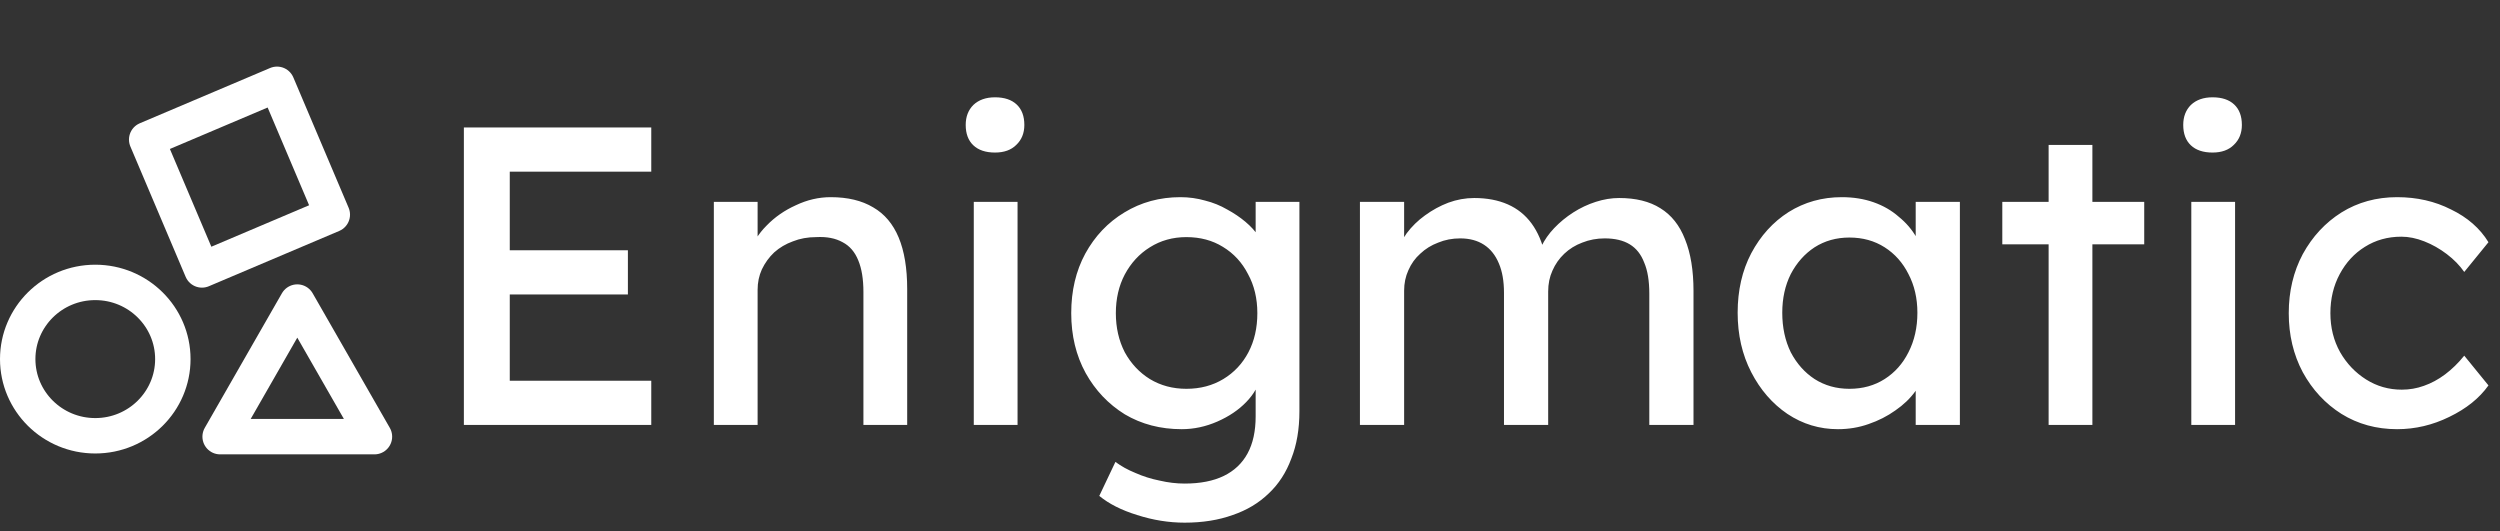
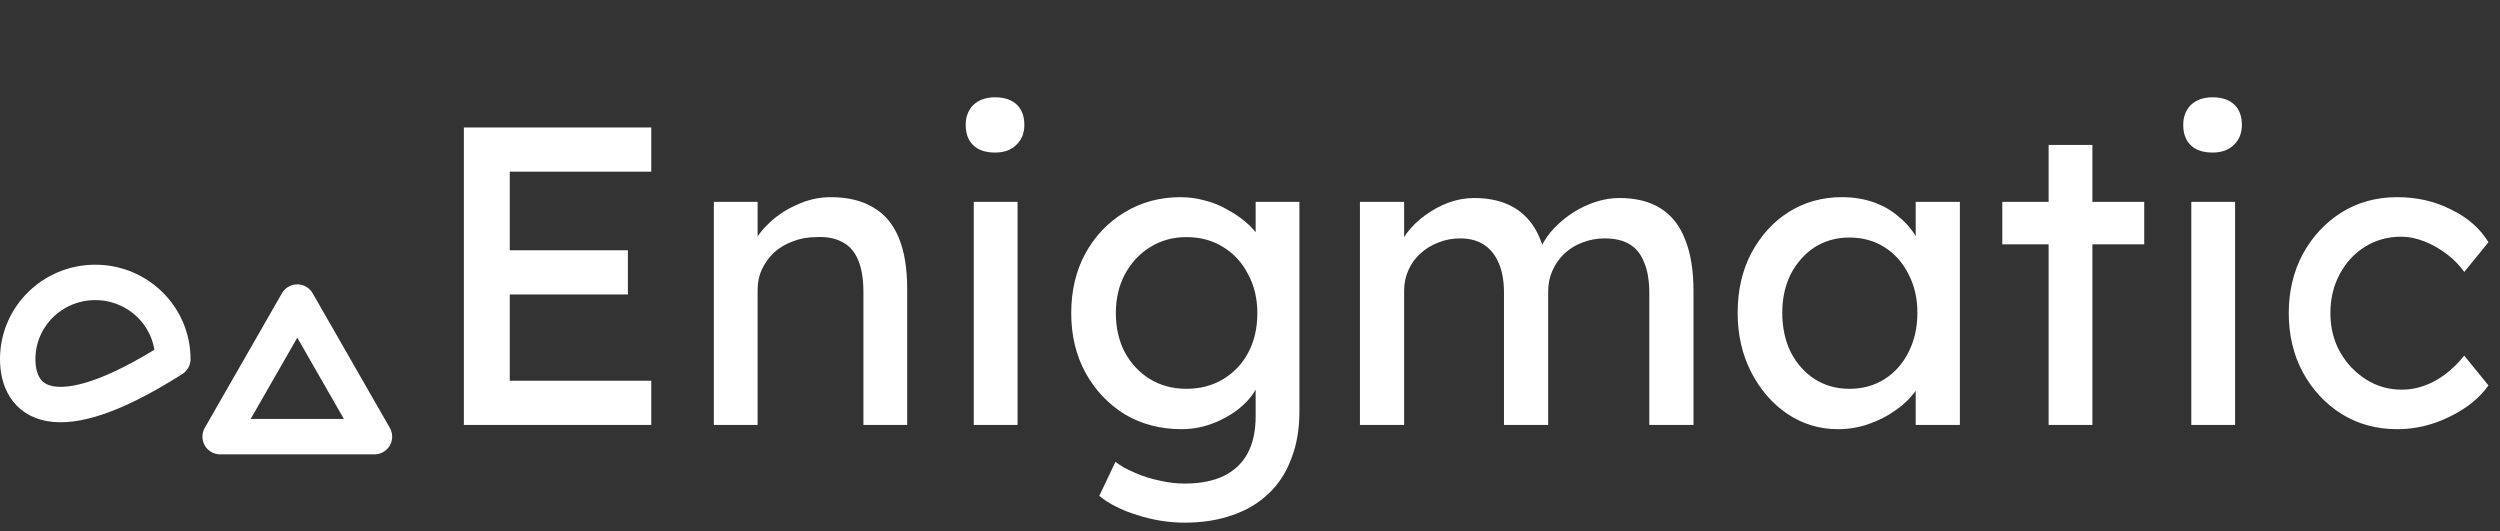
<svg xmlns="http://www.w3.org/2000/svg" width="706" height="150" viewBox="0 0 706 150" fill="none">
  <rect x="0" y="0" width="706" height="150" fill="#333333" stroke="none" />
  <path d="M130.998 120V36H183.918V48.48H143.958V107.52H183.918V120H130.998ZM136.878 83.16V70.68H177.318V83.16H136.878ZM201.589 120V57H213.949V69.96L211.789 71.4C212.589 68.6 214.149 66.04 216.469 63.72C218.789 61.32 221.549 59.4 224.749 57.96C227.949 56.44 231.229 55.68 234.589 55.68C239.389 55.68 243.389 56.64 246.589 58.56C249.789 60.4 252.189 63.24 253.789 67.08C255.389 70.92 256.189 75.76 256.189 81.6V120H243.829V82.44C243.829 78.84 243.349 75.88 242.389 73.56C241.429 71.16 239.949 69.44 237.949 68.4C235.949 67.28 233.469 66.8 230.509 66.96C228.109 66.96 225.909 67.36 223.909 68.16C221.909 68.88 220.149 69.92 218.629 71.28C217.189 72.64 216.029 74.24 215.149 76.08C214.349 77.84 213.949 79.76 213.949 81.84V120H207.829C206.789 120 205.749 120 204.709 120C203.669 120 202.629 120 201.589 120ZM274.996 120V57H287.356V120H274.996ZM280.996 43.08C278.356 43.08 276.316 42.4 274.876 41.04C273.436 39.68 272.716 37.76 272.716 35.28C272.716 32.96 273.436 31.08 274.876 29.64C276.396 28.2 278.436 27.48 280.996 27.48C283.636 27.48 285.676 28.16 287.116 29.52C288.556 30.88 289.276 32.8 289.276 35.28C289.276 37.6 288.516 39.48 286.996 40.92C285.556 42.36 283.556 43.08 280.996 43.08ZM334.555 147.6C330.075 147.6 325.595 146.88 321.115 145.44C316.715 144.08 313.155 142.28 310.435 140.04L314.995 130.44C316.595 131.64 318.475 132.68 320.635 133.56C322.795 134.52 325.075 135.24 327.475 135.72C329.875 136.28 332.235 136.56 334.555 136.56C338.955 136.56 342.635 135.84 345.595 134.4C348.555 132.96 350.795 130.84 352.315 128.04C353.835 125.24 354.595 121.76 354.595 117.6V105.48L355.915 106.32C355.515 108.8 354.195 111.2 351.955 113.52C349.795 115.76 347.075 117.6 343.795 119.04C340.515 120.48 337.155 121.2 333.715 121.2C327.715 121.2 322.355 119.8 317.635 117C312.995 114.12 309.315 110.24 306.595 105.36C303.875 100.4 302.515 94.76 302.515 88.44C302.515 82.12 303.835 76.52 306.475 71.64C309.195 66.68 312.875 62.8 317.515 60C322.235 57.12 327.515 55.68 333.355 55.68C335.755 55.68 338.075 56 340.315 56.64C342.555 57.2 344.635 58.04 346.555 59.16C348.475 60.2 350.195 61.36 351.715 62.64C353.235 63.92 354.475 65.28 355.435 66.72C356.395 68.16 356.995 69.52 357.235 70.8L354.595 71.76V57H366.955V116.16C366.955 121.2 366.195 125.64 364.675 129.48C363.235 133.4 361.115 136.68 358.315 139.32C355.515 142.04 352.115 144.08 348.115 145.44C344.115 146.88 339.595 147.6 334.555 147.6ZM335.035 109.8C338.955 109.8 342.435 108.88 345.475 107.04C348.515 105.2 350.875 102.68 352.555 99.48C354.235 96.28 355.075 92.6 355.075 88.44C355.075 84.28 354.195 80.6 352.435 77.4C350.755 74.12 348.395 71.56 345.355 69.72C342.395 67.88 338.955 66.96 335.035 66.96C331.195 66.96 327.755 67.92 324.715 69.84C321.755 71.68 319.395 74.24 317.635 77.52C315.955 80.72 315.115 84.36 315.115 88.44C315.115 92.52 315.955 96.2 317.635 99.48C319.395 102.68 321.755 105.2 324.715 107.04C327.755 108.88 331.195 109.8 335.035 109.8ZM384.045 120V57H396.525V70.44L394.245 71.88C394.885 69.8 395.885 67.8 397.245 65.88C398.685 63.96 400.405 62.28 402.405 60.84C404.485 59.32 406.685 58.12 409.005 57.24C411.405 56.36 413.845 55.92 416.325 55.92C419.925 55.92 423.085 56.52 425.805 57.72C428.525 58.92 430.765 60.72 432.525 63.12C434.285 65.52 435.565 68.52 436.365 72.12L434.445 71.64L435.285 69.6C436.165 67.76 437.365 66.04 438.885 64.44C440.485 62.76 442.285 61.28 444.285 60C446.285 58.72 448.405 57.72 450.645 57C452.885 56.28 455.085 55.92 457.245 55.92C461.965 55.92 465.845 56.88 468.885 58.8C472.005 60.72 474.325 63.64 475.845 67.56C477.445 71.48 478.245 76.36 478.245 82.2V120H465.765V82.92C465.765 79.32 465.285 76.4 464.325 74.16C463.445 71.84 462.085 70.12 460.245 69C458.405 67.88 456.045 67.32 453.165 67.32C450.925 67.32 448.805 67.72 446.805 68.52C444.885 69.24 443.205 70.28 441.765 71.64C440.325 73 439.205 74.6 438.405 76.44C437.605 78.2 437.205 80.16 437.205 82.32V120H424.725V82.68C424.725 79.4 424.245 76.64 423.285 74.4C422.325 72.08 420.925 70.32 419.085 69.12C417.245 67.92 415.005 67.32 412.365 67.32C410.125 67.32 408.045 67.72 406.125 68.52C404.205 69.24 402.525 70.28 401.085 71.64C399.645 72.92 398.525 74.48 397.725 76.32C396.925 78.08 396.525 80 396.525 82.08V120H384.045ZM519.032 121.2C513.832 121.2 509.072 119.76 504.752 116.88C500.512 114 497.112 110.08 494.552 105.12C491.992 100.16 490.712 94.56 490.712 88.32C490.712 82 491.992 76.4 494.552 71.52C497.192 66.56 500.712 62.68 505.112 59.88C509.592 57.08 514.592 55.68 520.112 55.68C523.392 55.68 526.392 56.16 529.112 57.12C531.832 58.08 534.192 59.44 536.192 61.2C538.272 62.88 539.952 64.84 541.232 67.08C542.592 69.32 543.432 71.72 543.752 74.28L540.992 73.32V57H553.472V120H540.992V105L543.872 104.16C543.392 106.32 542.392 108.44 540.872 110.52C539.432 112.52 537.552 114.32 535.232 115.92C532.992 117.52 530.472 118.8 527.672 119.76C524.952 120.72 522.072 121.2 519.032 121.2ZM522.272 109.8C526.032 109.8 529.352 108.88 532.232 107.04C535.112 105.2 537.352 102.68 538.952 99.48C540.632 96.2 541.472 92.48 541.472 88.32C541.472 84.24 540.632 80.6 538.952 77.4C537.352 74.2 535.112 71.68 532.232 69.84C529.352 68 526.032 67.08 522.272 67.08C518.592 67.08 515.312 68 512.432 69.84C509.632 71.68 507.392 74.2 505.712 77.4C504.112 80.6 503.312 84.24 503.312 88.32C503.312 92.48 504.112 96.2 505.712 99.48C507.392 102.68 509.632 105.2 512.432 107.04C515.312 108.88 518.592 109.8 522.272 109.8ZM578.53 120V40.92H590.89V120H578.53ZM565.45 69V57H605.53V69H565.45ZM618.825 120V57H631.185V120H618.825ZM624.825 43.08C622.185 43.08 620.145 42.4 618.705 41.04C617.265 39.68 616.545 37.76 616.545 35.28C616.545 32.96 617.265 31.08 618.705 29.64C620.225 28.2 622.265 27.48 624.825 27.48C627.465 27.48 629.505 28.16 630.945 29.52C632.385 30.88 633.105 32.8 633.105 35.28C633.105 37.6 632.345 39.48 630.825 40.92C629.385 42.36 627.385 43.08 624.825 43.08ZM676.943 121.2C671.103 121.2 665.863 119.76 661.223 116.88C656.663 114 653.023 110.08 650.303 105.12C647.663 100.16 646.343 94.6 646.343 88.44C646.343 82.28 647.663 76.72 650.303 71.76C653.023 66.8 656.663 62.88 661.223 60C665.863 57.12 671.103 55.68 676.943 55.68C682.543 55.68 687.623 56.84 692.183 59.16C696.823 61.4 700.343 64.48 702.743 68.4L695.903 76.8C694.623 74.96 692.983 73.28 690.983 71.76C688.983 70.24 686.863 69.04 684.623 68.16C682.383 67.28 680.223 66.84 678.143 66.84C674.303 66.84 670.863 67.8 667.823 69.72C664.863 71.56 662.503 74.12 660.743 77.4C658.983 80.68 658.103 84.36 658.103 88.44C658.103 92.52 659.023 96.2 660.863 99.48C662.703 102.68 665.143 105.24 668.183 107.16C671.223 109.08 674.583 110.04 678.263 110.04C680.423 110.04 682.503 109.68 684.503 108.96C686.583 108.24 688.583 107.16 690.503 105.72C692.423 104.28 694.223 102.52 695.903 100.44L702.743 108.84C700.183 112.44 696.503 115.4 691.703 117.72C686.983 120.04 682.063 121.2 676.943 121.2Z" fill="white" />
  <path d="M83.954 85.302L105.745 123.312L62.164 123.312L83.954 85.302Z" stroke="white" stroke-width="10" stroke-linejoin="round" />
-   <path d="M78.233 23.806L93.845 60.617L57.033 76.229L41.422 39.418L78.233 23.806Z" stroke="white" stroke-width="10" stroke-linejoin="round" />
-   <path d="M48.81 101.407C48.81 113.324 39.047 123.063 26.905 123.063C14.763 123.063 5 113.324 5 101.407C5 89.49 14.763 79.751 26.905 79.751C39.047 79.751 48.81 89.49 48.81 101.407Z" stroke="white" stroke-width="10" stroke-linejoin="round" />
+   <path d="M48.81 101.407C14.763 123.063 5 113.324 5 101.407C5 89.49 14.763 79.751 26.905 79.751C39.047 79.751 48.81 89.49 48.81 101.407Z" stroke="white" stroke-width="10" stroke-linejoin="round" />
</svg>